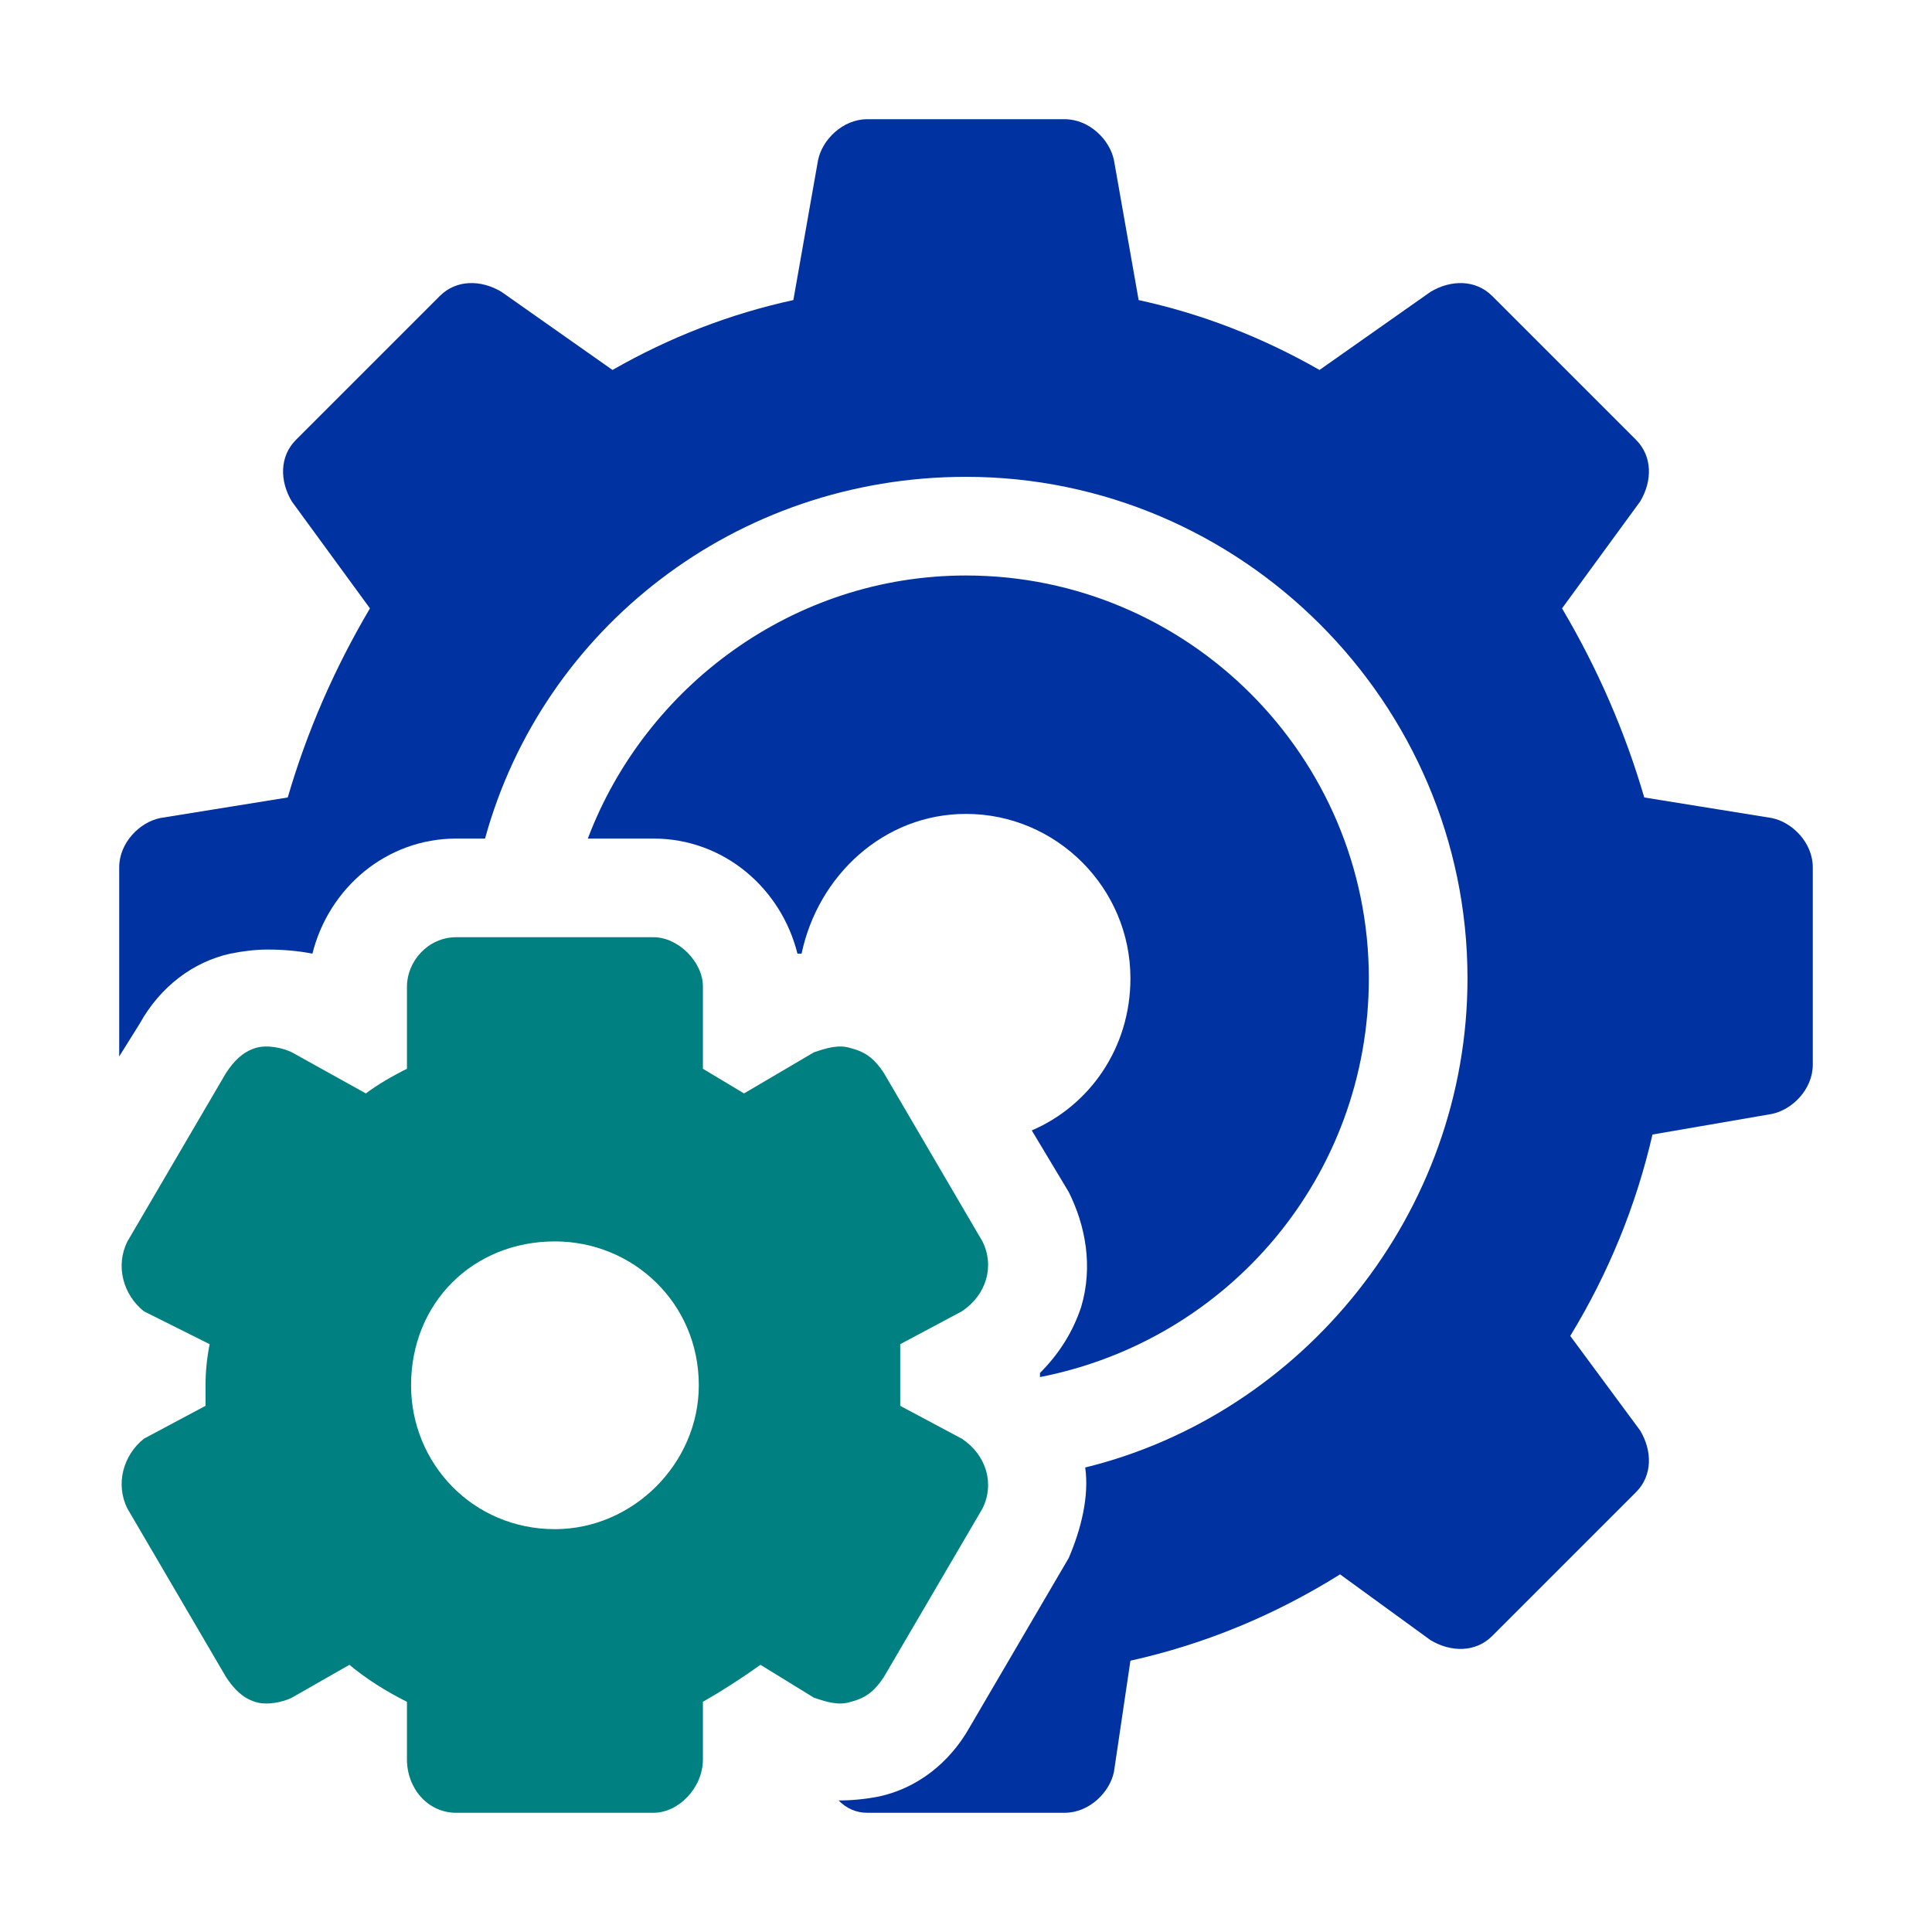
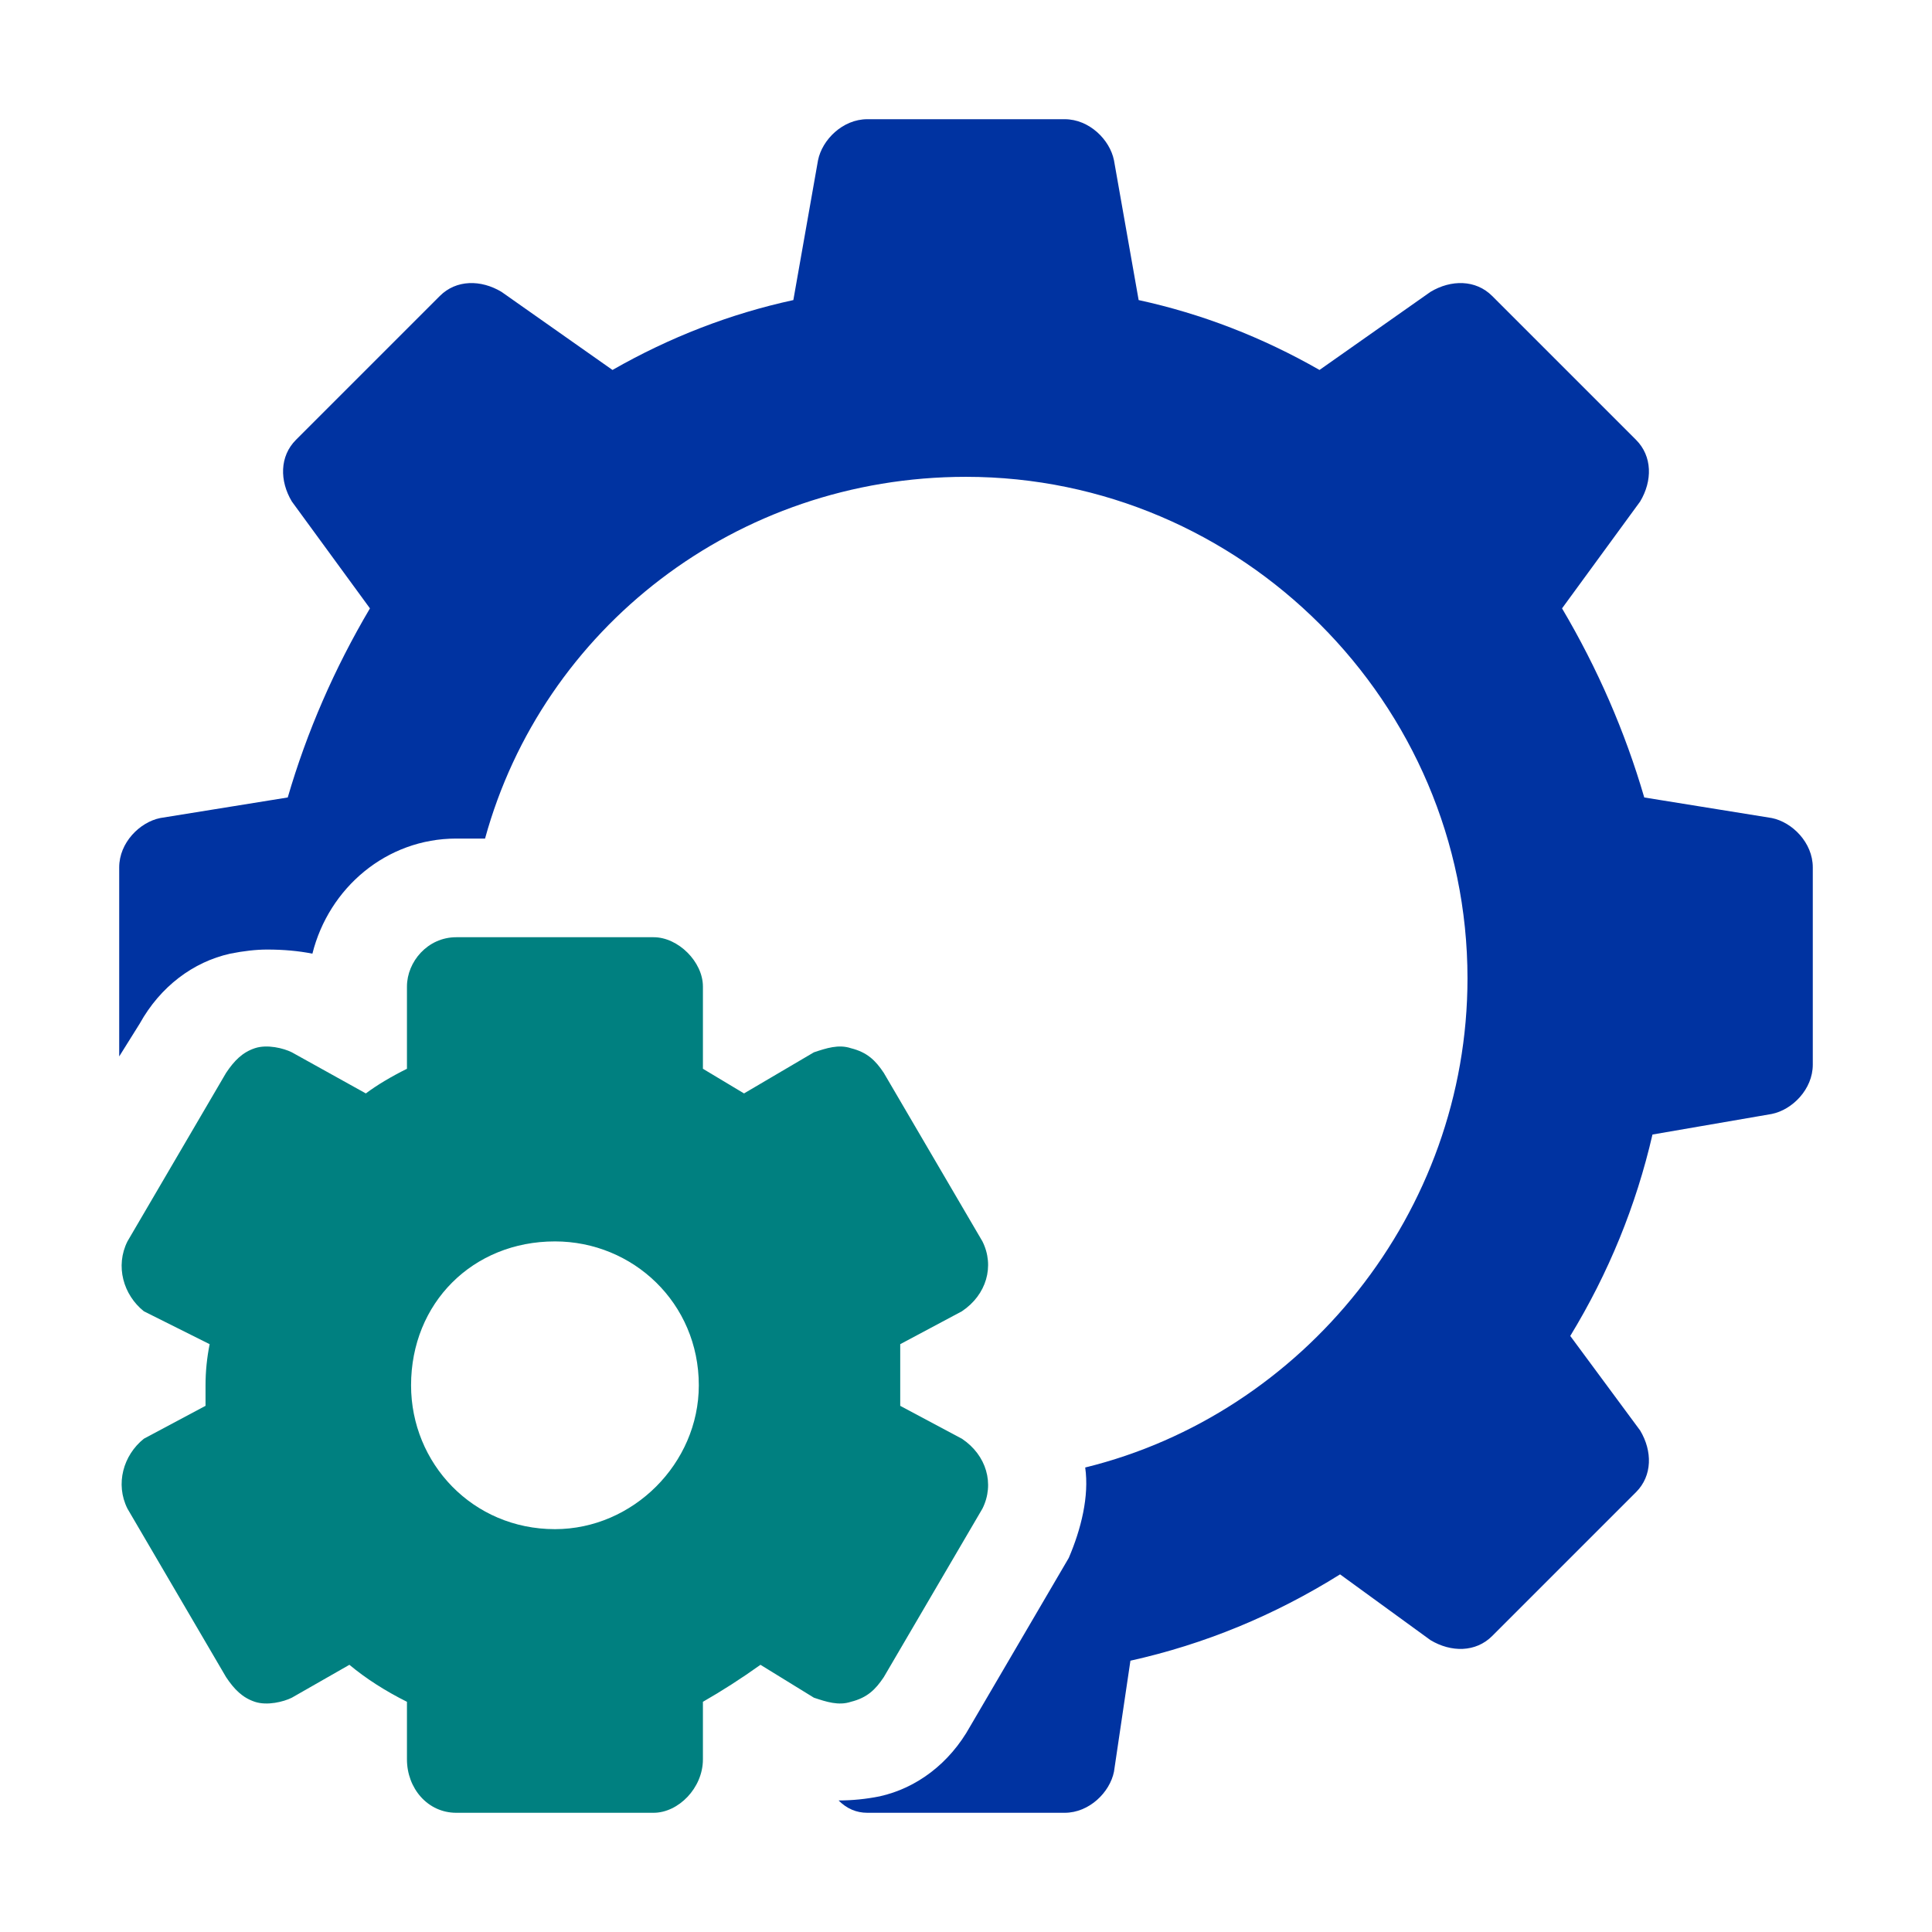
<svg xmlns="http://www.w3.org/2000/svg" version="1.2" viewBox="0 0 47 47" width="47" height="47">
  <title>Flexible to Fit Your Program</title>
  <style>
		.s0 { fill: #0033a1 } 
		.s1 { fill: #008080 } 
	</style>
-   <path class="s0" d="m19.4 23.2q0.1 0 0.1 0c0.4-1.9 2-3.4 4-3.4 2.2 0 4 1.8 4 4 0 1.7-1 3.1-2.4 3.7l0.9 1.5c0.4 0.8 0.6 1.8 0.3 2.8q-0.3 0.9-1 1.6 0 0 0 0.1c4.6-0.9 8-4.9 8-9.7 0-5.4-4.4-9.8-9.8-9.8-4.2 0-7.8 2.7-9.2 6.4h1.6c1.7 0 3.1 1.2 3.5 2.8z" />
  <path class="s0" d="m43.1 19.9l-3.1-0.5q-0.7-2.4-2-4.6l1.9-2.6c0.3-0.5 0.3-1.1-0.1-1.5l-3.5-3.5c-0.4-0.4-1-0.4-1.5-0.1l-2.7 1.9q-2.1-1.2-4.4-1.7l-0.6-3.4c-0.1-0.5-0.6-1-1.2-1h-4.8c-0.6 0-1.1 0.5-1.2 1l-0.6 3.4q-2.3 0.5-4.4 1.7l-2.7-1.9c-0.5-0.3-1.1-0.3-1.5 0.1l-3.5 3.5c-0.4 0.4-0.4 1-0.1 1.5l1.9 2.6q-1.3 2.2-2 4.6l-3.1 0.5c-0.5 0.1-1 0.6-1 1.2v4.6l0.5-0.8c0.5-0.9 1.3-1.5 2.2-1.7q0.5-0.1 0.9-0.1 0.6 0 1.1 0.1c0.4-1.6 1.8-2.8 3.5-2.8h0.7c1.4-5.1 6.1-8.8 11.7-8.8 6.7 0 12.2 5.5 12.2 12.2 0 5.7-4 10.6-9.3 11.9 0.1 0.7-0.1 1.5-0.4 2.2l-2.4 4.1c-0.5 0.9-1.3 1.5-2.2 1.7q-0.5 0.1-1 0.1 0 0 0 0 0.3 0.3 0.7 0.3h4.8c0.6 0 1.1-0.5 1.2-1l0.4-2.7q2.7-0.6 5.1-2.1l2.2 1.6c0.5 0.3 1.1 0.3 1.5-0.1l3.5-3.5c0.4-0.4 0.4-1 0.1-1.5l-1.7-2.3q1.4-2.3 2-4.9l2.9-0.5c0.5-0.1 1-0.6 1-1.2v-4.8c0-0.6-0.5-1.1-1-1.2z" />
  <path class="s1" d="m21.5 40.8l2.4-4.1c0.3-0.6 0.1-1.3-0.5-1.7l-1.5-0.8q0-0.3 0-0.5 0-0.5 0-1l1.5-0.8c0.6-0.4 0.8-1.1 0.5-1.7l-2.4-4.1c-0.2-0.3-0.4-0.5-0.8-0.6-0.3-0.1-0.6 0-0.9 0.1l-1.7 1q-0.5-0.3-1-0.6v-2c0-0.6-0.6-1.2-1.2-1.2h-4.8c-0.7 0-1.2 0.6-1.2 1.2v2q-0.6 0.3-1 0.6l-1.8-1c-0.2-0.1-0.6-0.2-0.9-0.1-0.3 0.1-0.5 0.3-0.7 0.6l-2.4 4.1c-0.3 0.6-0.1 1.3 0.4 1.7l1.6 0.8q-0.1 0.5-0.1 1 0 0.2 0 0.5l-1.5 0.8c-0.5 0.4-0.7 1.1-0.4 1.7l2.4 4.1c0.2 0.3 0.4 0.5 0.7 0.6 0.3 0.1 0.7 0 0.9-0.1l1.4-0.8q0.6 0.5 1.4 0.9v1.4c0 0.7 0.5 1.3 1.2 1.3h4.8c0.6 0 1.2-0.6 1.2-1.3v-1.4q0.7-0.4 1.4-0.9l1.3 0.8c0.3 0.1 0.6 0.2 0.9 0.1 0.4-0.1 0.6-0.3 0.8-0.6zm-8-3.6c-2 0-3.5-1.6-3.5-3.5 0-2 1.5-3.5 3.5-3.5 1.9 0 3.5 1.5 3.5 3.5 0 1.9-1.6 3.5-3.5 3.5z" />
</svg>